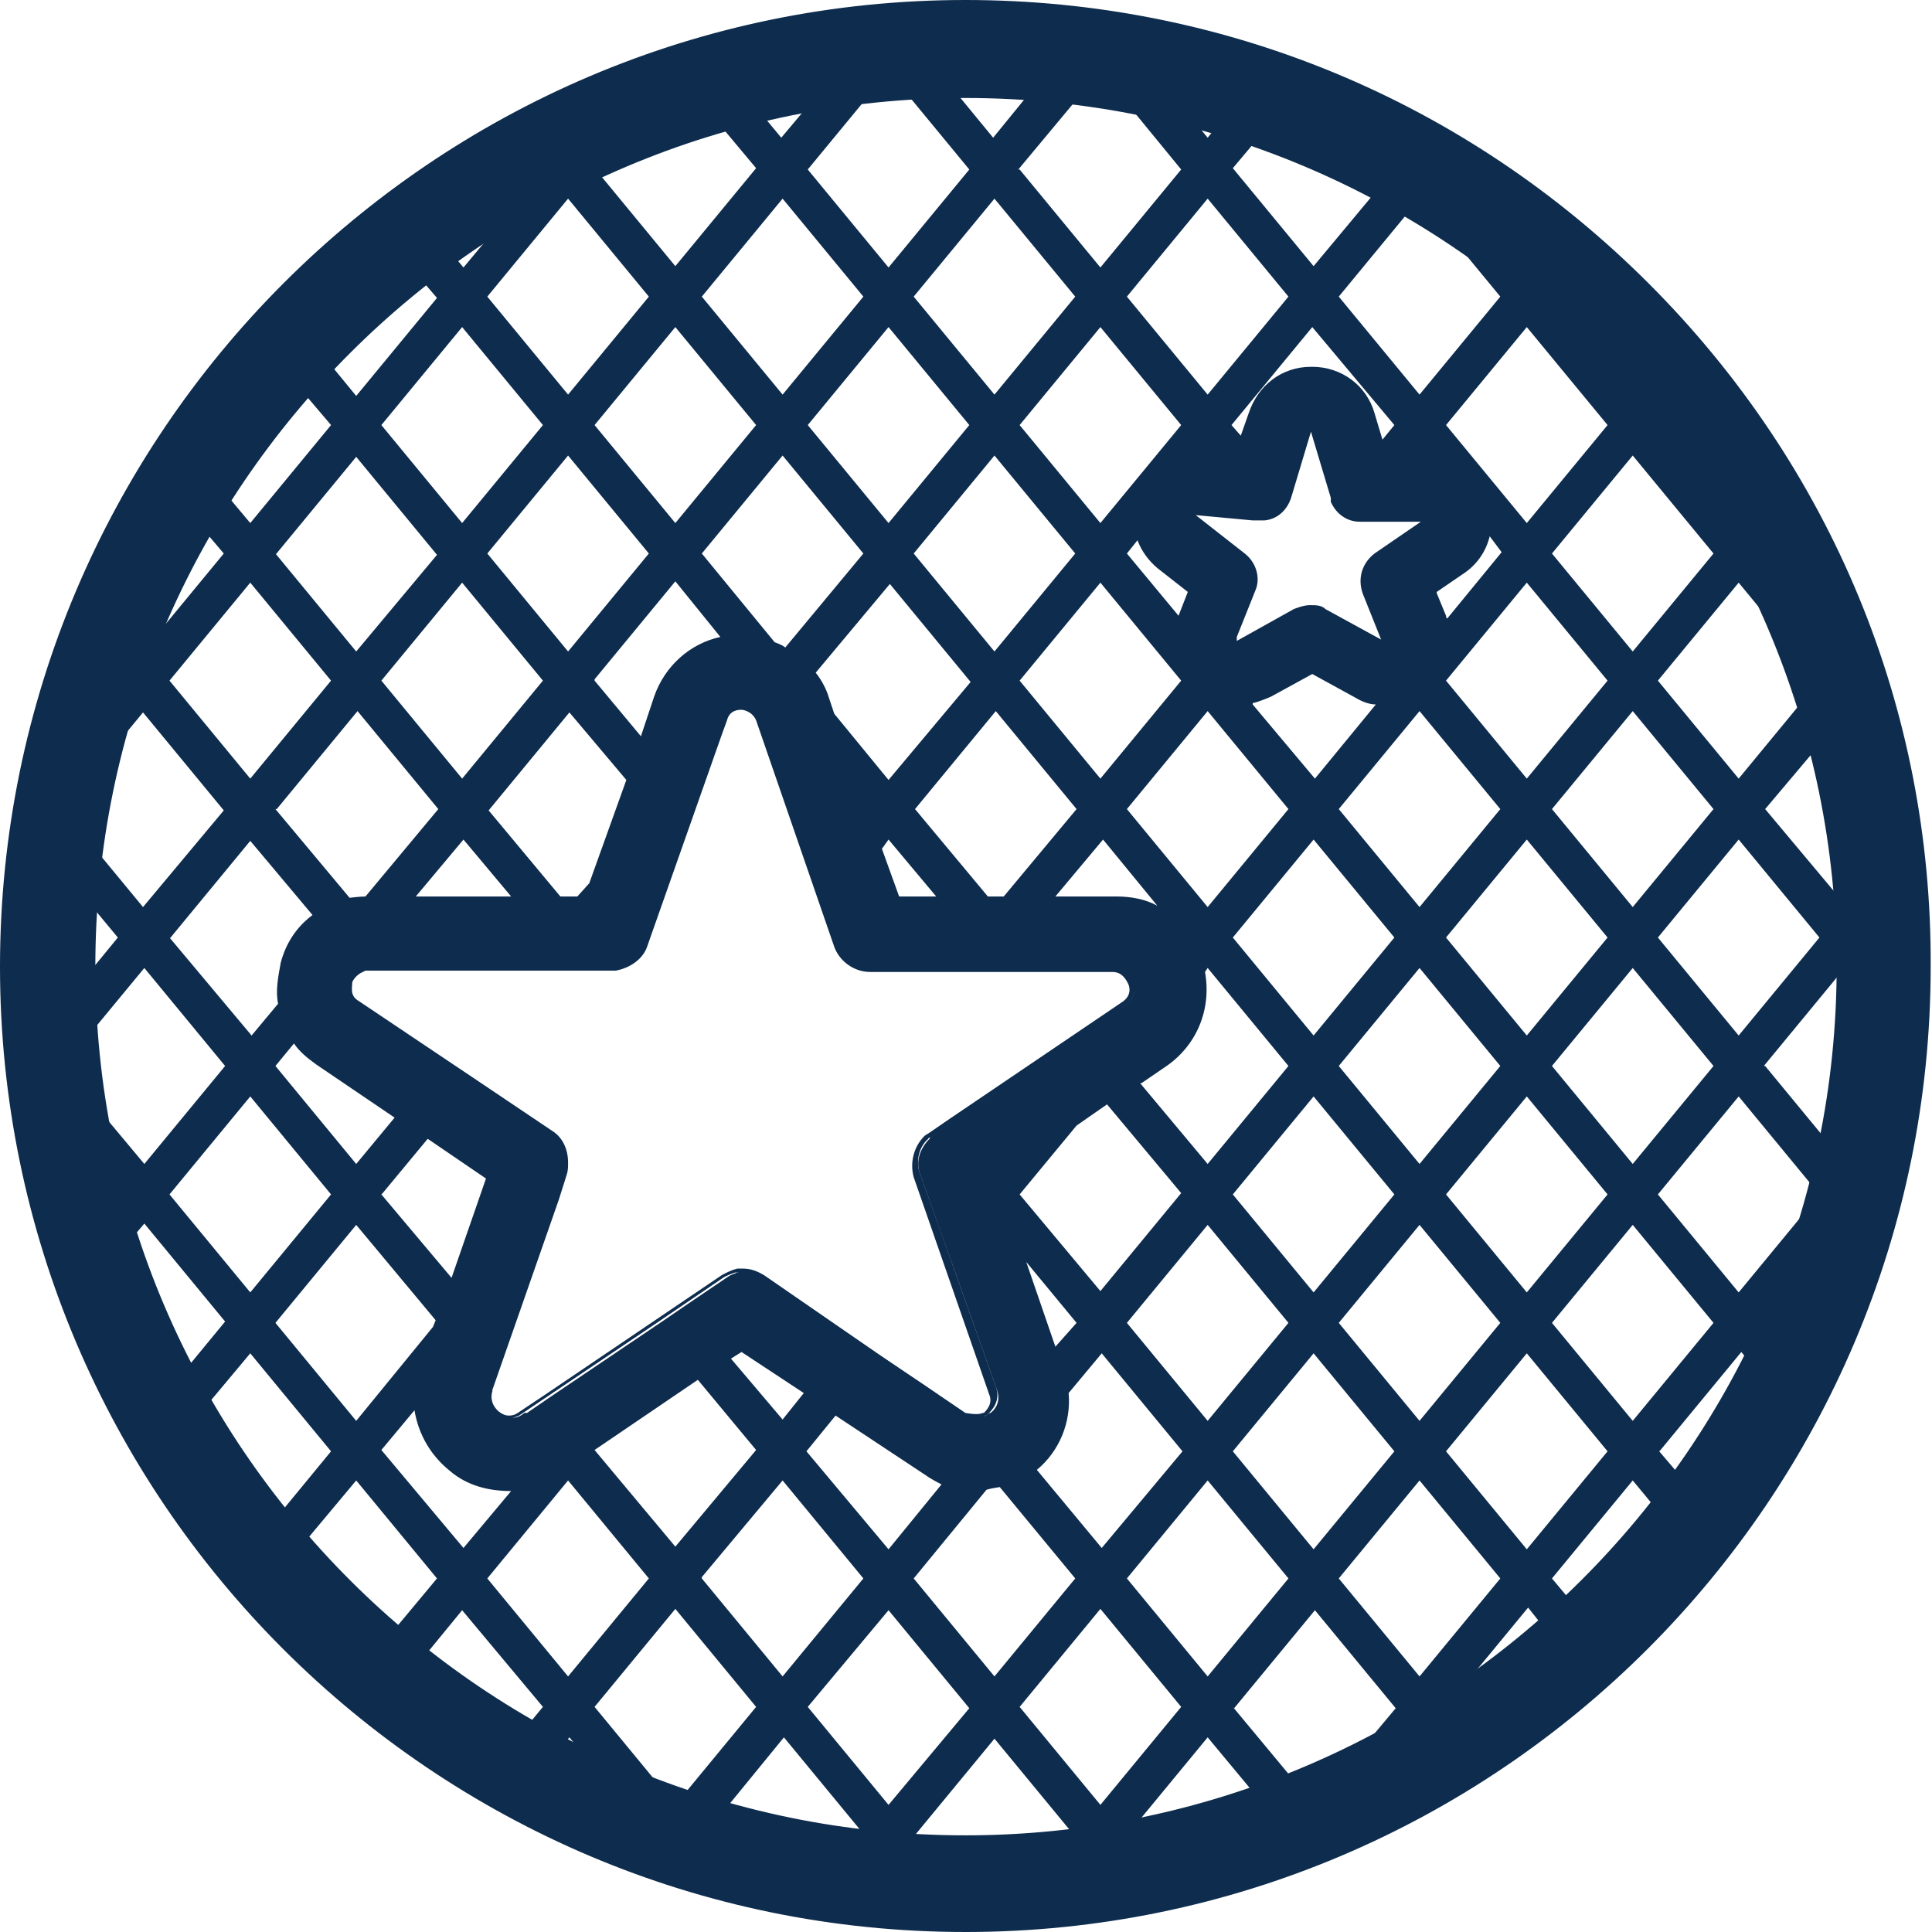
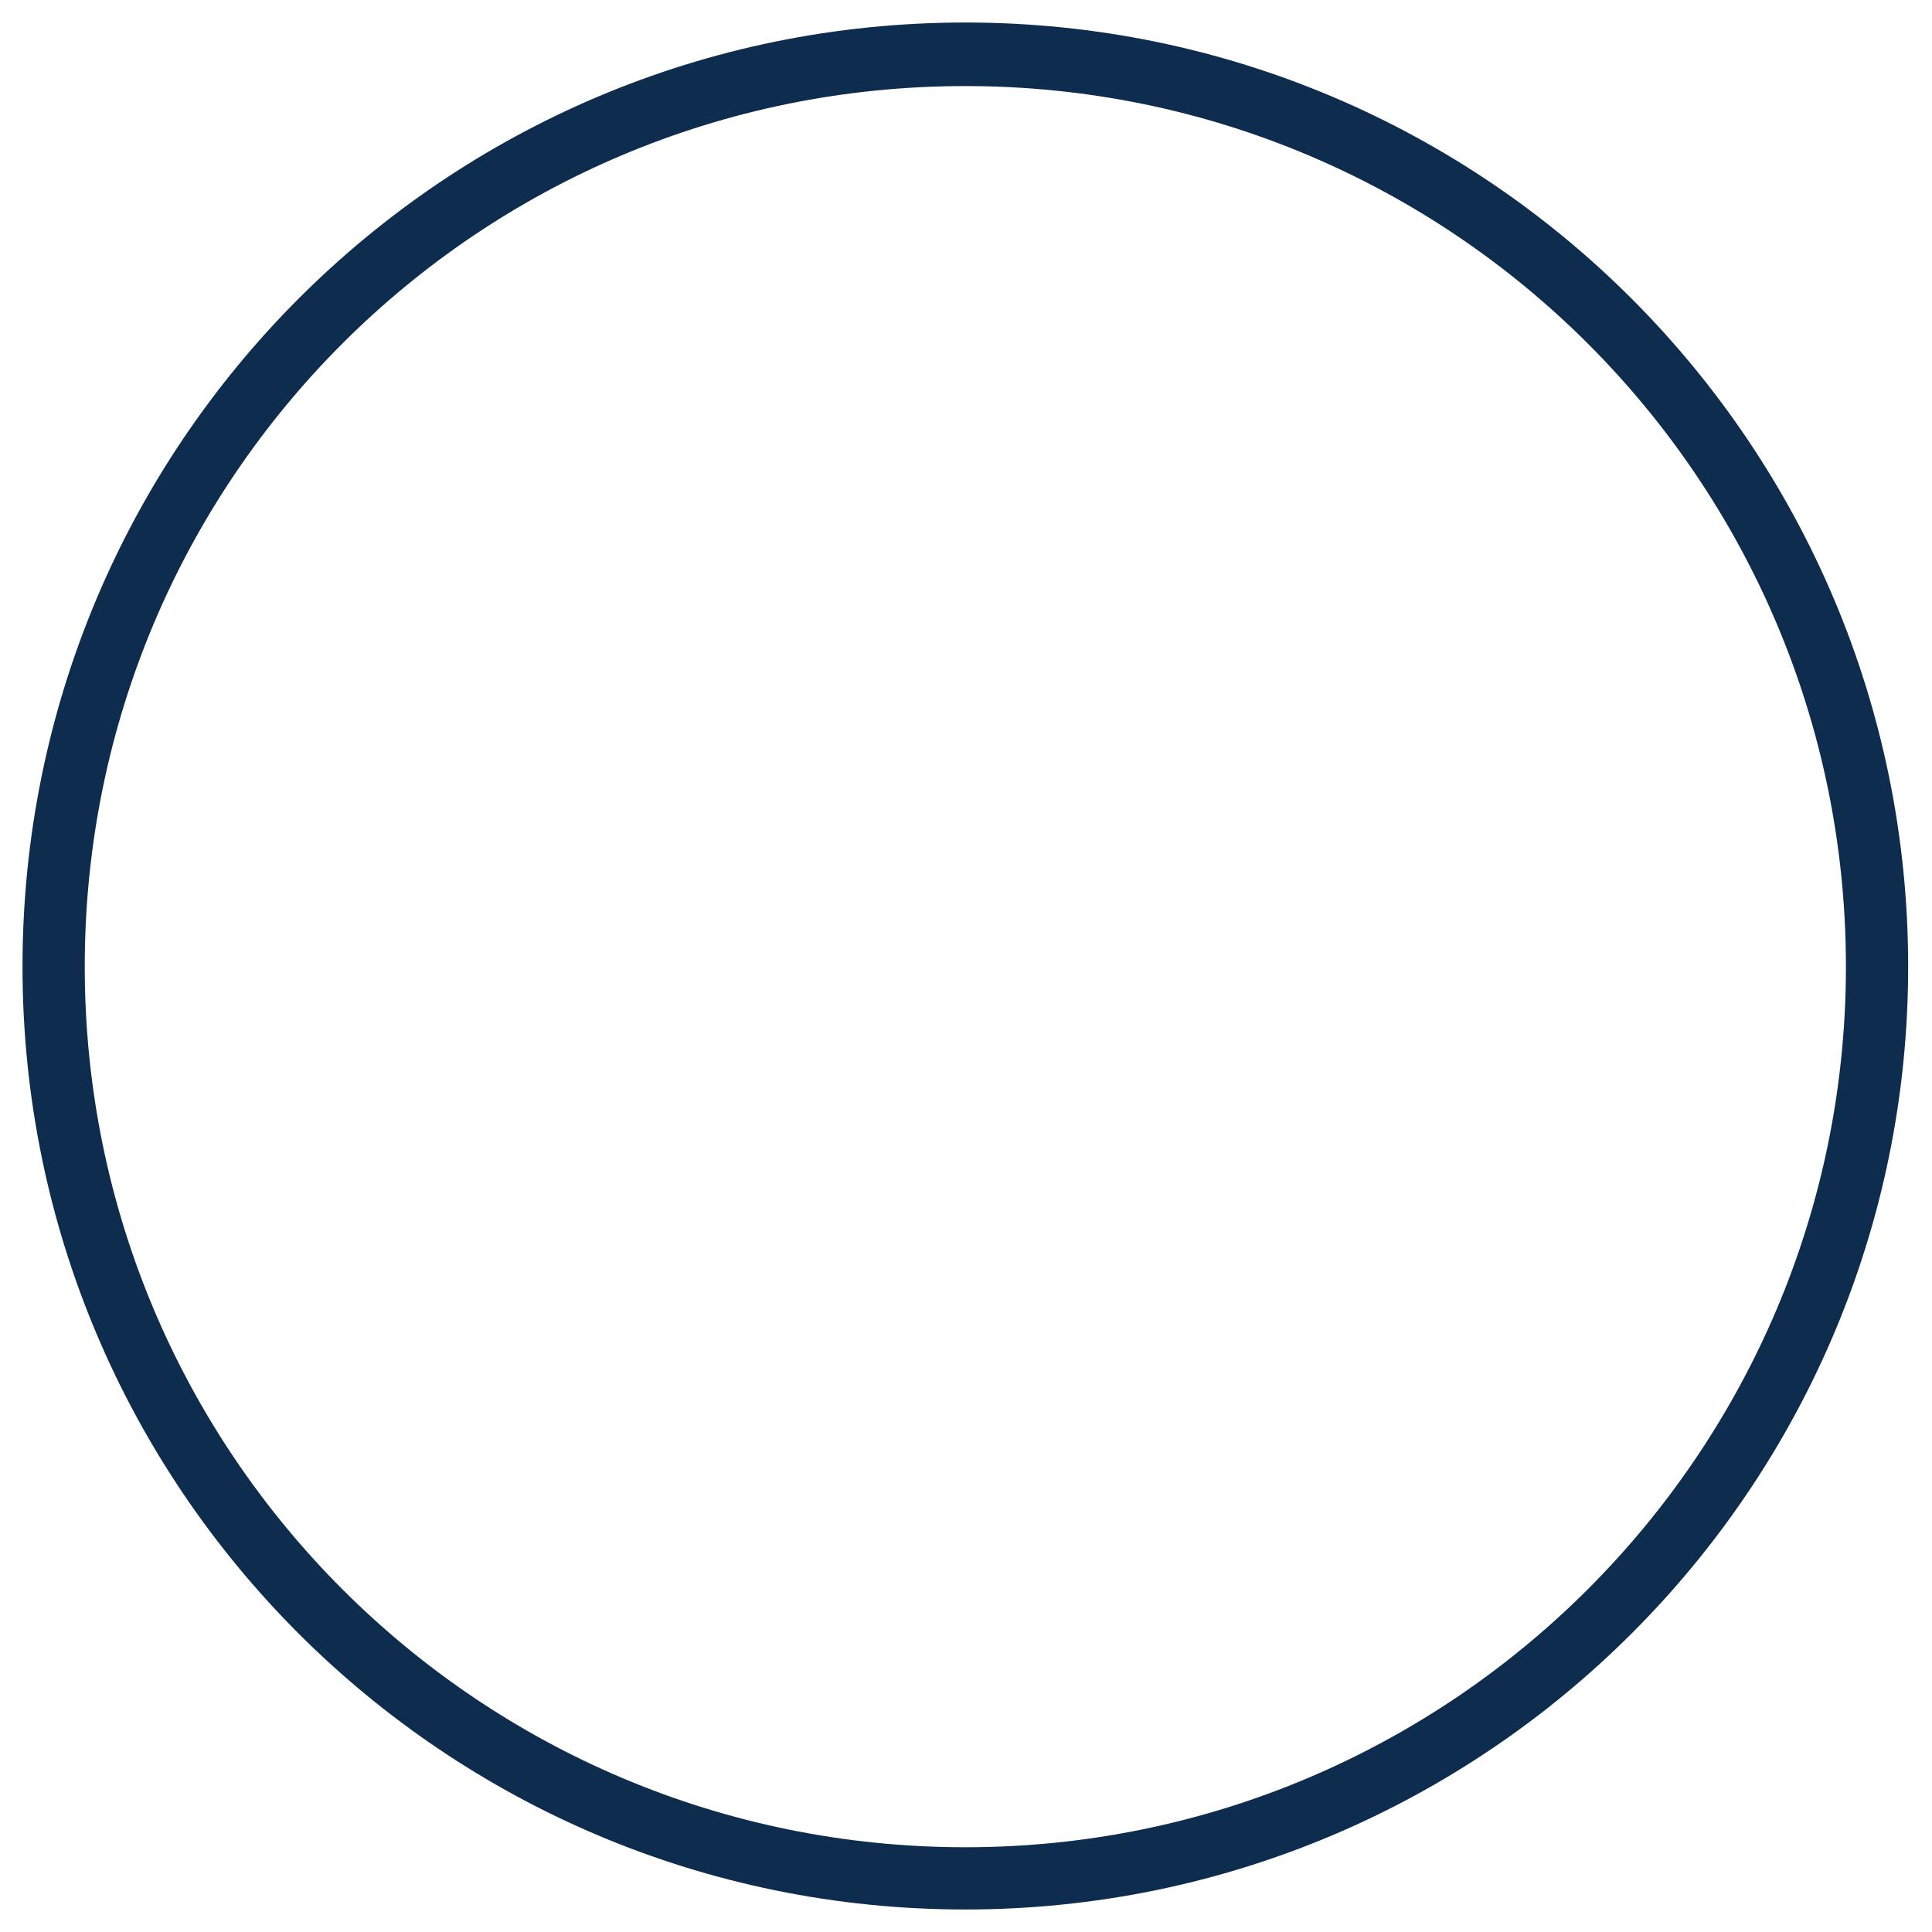
<svg xmlns="http://www.w3.org/2000/svg" id="Layer_2" data-name="Layer 2" viewBox="0 0 14.59 14.59">
  <defs>
    <style>
      .cls-1 {
        fill-rule: evenodd;
      }

      .cls-1, .cls-2 {
        fill: #0e2c4d;
      }
    </style>
  </defs>
  <g id="Layer_1-2" data-name="Layer 1">
    <g>
      <g>
-         <path class="cls-2" d="M7.29,14.54C3.29,14.54.03,11.29.03,7.3S3.29.05,7.29.05s7.26,3.25,7.26,7.24-3.26,7.24-7.26,7.24ZM7.29.74C3.67.74.72,3.68.72,7.3s2.95,6.56,6.57,6.56,6.58-2.94,6.58-6.56S10.92.74,7.29.74Z" />
        <path class="cls-1" d="M7.29,14.42c3.93,0,7.12-3.19,7.12-7.12S11.23.17,7.29.17.17,3.36.17,7.3s3.19,7.12,7.12,7.12ZM7.29,13.95c3.67,0,6.65-2.98,6.65-6.65S10.97.65,7.29.65.64,3.62.64,7.3s2.98,6.65,6.65,6.65Z" />
      </g>
      <g>
-         <path class="cls-2" d="M7.29.03C3.29.03.03,3.29.03,7.3s3.26,7.26,7.26,7.26,7.26-3.26,7.26-7.26C14.56,3.29,11.3.03,7.29.03ZM10.5,13.35l.23-.28.09.1c-.11.06-.22.12-.32.18ZM9.89,13.64l-.62-.75.65-.79.65.79-.58.7s-.07.03-.11.05ZM8.29,14.07l.03-.04.02.02s-.04,0-.06.01ZM6.64,14.12l.06-.08.07.09s-.09-.01-.14-.01ZM4.08,13.34l.22-.27.5.61c-.25-.09-.49-.21-.72-.33ZM.45,7.3c0-.25.01-.51.04-.76l.45.54-.48.58c0-.12-.01-.25-.01-.36ZM.59,5.93l.5-.61.65.79-.65.78-.56-.67c.01-.09.03-.2.06-.3ZM6.4.51l-.49.59-.35-.42c.27-.07.55-.13.84-.17ZM7.29.45c.25,0,.49.01.72.04l-.51.61-.53-.64c.11,0,.21,0,.31,0ZM8.36.53l.62.75-.65.79-.65-.79.62-.75s.04,0,.07,0ZM9.39.77l-.27.32-.41-.5c.23.05.46.11.68.18ZM11.6,1.98l-.07.09-.31-.37c.13.09.25.19.38.28ZM9.12,3.39l.04.05h-.06s-.01,0-.02,0l.04-.04ZM10.73,3.39l.07.09s-.02,0-.04,0h-.11l.07-.09ZM9.55,3.9c.08-.01.15-.07.17-.15h0s.15-.49.15-.49c0,0,0-.02.03-.02s.03.02.03.02l.15.49s0,.01,0,.02c.03.07.11.12.19.13h.46s.02,0,.03.02c0,.02,0,.04-.01.04l-.35.24c-.09.06-.12.16-.08.26l.03.07.11.28s0,.02-.01.04c-.02.02-.03,0-.04,0l-.17-.09-.26-.14s-.07-.02-.1-.02-.07,0-.11.02l-.2.11-.23.12s-.02.01-.04,0c-.02-.02-.01-.03-.01-.04l.08-.2.06-.15c.04-.09,0-.19-.07-.25l-.37-.3s-.02-.02-.01-.04c.01-.02.03-.02.04-.02l.43.04s.06,0,.08,0ZM9.58,5.24l.32-.18.32.18c.07.04.14.06.22.06l-.52.64-.52-.64c.06,0,.12-.02.19-.06ZM10.73,5.32l.65.79-.65.79-.65-.79.65-.79ZM9.78,6.11l-.65.79-.65-.79.65-.79.65.79ZM8.97,7.08h0c-.12-.17-.32-.28-.54-.28h-.52l.43-.51.65.79ZM6.71,6.29l.43.51h-.37l-.14-.4.09-.11ZM6.53,6.15l-.04-.12.07.09-.03.04ZM7.6,6.81h-.16l-.57-.69.65-.79.65.79-.57.69ZM6.71,5.93l-.44-.53-.04-.13c-.02-.07-.06-.14-.11-.2l.6-.72.65.79-.66.78ZM4.48,6.69l-.1.12h-.16l-.57-.69.65-.78.46.56-.28.8ZM3.92,6.81h-.85l.43-.51.43.51ZM3.68,10.52l.03-.09.09-.25.22-.64.17-.48.05-.15v-.04s.02-.05.02-.08c0-.09-.04-.17-.11-.22l-.15-.11-.45-.31-.19-.13-.04-.02-.62-.42c-.09-.06-.07-.14-.06-.17,0-.02.04-.09.1-.1.01,0,.02,0,.04,0h1.86c.1-.01.19-.07.22-.17l.28-.8.06-.16.03-.09.19-.53.04-.11c.03-.09.11-.1.14-.1h0s.11.01.14.1l.02.06.39,1.11.09.25.1.28c.04.1.13.17.24.17h1.83c.1,0,.14.07.15.1.01.03.02.11-.06.17l-.27.18-.19.13-.84.57-.16.11s-.02.01-.02.02c-.07.07-.11.17-.07.27l.16.45.09.25.33.93c.03.09-.02.15-.05.17,0,0-.01,0-.02.01-.03.02-.09.04-.16,0l-.32-.22-.33-.22-.19-.13-.68-.47s-.09-.04-.14-.04h-.04s-.07.02-.1.04l-.31.21-.19.13h0s-.83.56-.83.56l-.19.13h-.02c-.08.07-.15.02-.18,0-.03-.02-.09-.08-.06-.17ZM7.96,10.23l-.3-.86.51.61-.21.25ZM7.66,9.02l.45-.54.26-.18.6.72-.65.79-.65-.78ZM8.57,8.17l.22-.15c.23-.15.33-.43.28-.69l.06-.07.65.79-.65.79-.56-.67ZM9.27,7.08l.65-.79.65.79-.65.79-.65-.79ZM10.73,7.26l.65.79-.65.79-.65-.79.65-.79ZM10.87,7.08l.65-.79.65.79-.65.79-.65-.79ZM10.87,5.14l.65-.79.65.79-.65.79-.65-.79ZM10.91,4.74s-.01-.06-.02-.08l-.07-.19.21-.14c.12-.08.19-.2.2-.34l.15.19-.47.56ZM8.6,4.01c.02.09.08.18.16.25l.25.2-.08.2s-.01.04-.02.05l-.44-.54.14-.16ZM8.97,5.14l-.65.79-.65-.79.65-.79.65.79ZM7.52,4.97l-.65-.78.65-.79.65.79-.65.78ZM6.71,4l-.65-.79.65-.79.65.79-.65.79ZM6.56,4.18l-.62.75s-.07-.04-.11-.05l-.57-.7.65-.79.65.79ZM5.5,4.84c-.24.04-.44.2-.53.44l-.12.35-.4-.49.65-.79.4.49ZM4.3,4.97l-.65-.78.65-.79.65.79-.65.78ZM4.15,5.14l-.65.79-.65-.79.65-.78.65.78ZM3.35,6.11l-.57.69s-.1,0-.15.02l-.59-.71.65-.79.65.79ZM2.41,8.02l.62.42-.33.4-.65-.79.19-.22c.04.08.11.14.19.19ZM3.22,8.57l.49.33-.28.82-.58-.7.38-.45ZM4.47,10.93l.82-.55.48.57-.65.78-.65-.79h.02ZM5.47,10.26l.12-.09.52.35-.21.25-.43-.51ZM6.31,10.65l.7.47s.1.06.16.08l-.46.55-.66-.79.26-.31ZM7.78,11.09c.19-.14.28-.36.25-.59l.28-.34.65.79-.65.78-.54-.65ZM8.47,9.99l.65-.79.65.79-.65.79-.65-.79ZM9.27,9.02l.65-.79.65.79-.65.79-.65-.79ZM10.73,9.2l.65.79-.65.79-.65-.79.65-.79ZM10.87,9.02l.65-.79.65.79-.65.79-.65-.79ZM11.68,8.05l.65-.79.65.79-.65.79-.65-.79ZM11.68,6.11l.65-.79.65.79-.65.79-.65-.79ZM12.48,5.14l.65-.79.65.79-.65.79-.65-.79ZM12.33,4.97l-.65-.78.65-.79.65.79-.65.78ZM11.53,4l-.65-.79.65-.79.65.79-.65.79ZM10.73,3.03l-.65-.79.65-.79.65.79-.65.79ZM10.58,3.21l-.15.17-.08-.25c-.06-.2-.23-.33-.44-.33s-.38.13-.44.33l-.07.23-.12-.15.65-.79.66.79ZM9.12,3.03l-.65-.79.65-.79.65.79-.65.79ZM8.97,3.21l-.65.79-.65-.79.65-.79.65.79ZM7.52,3.03l-.65-.79.65-.79.65.79-.65.79ZM6.71,2.06l-.65-.78.65-.79.65.79-.65.78ZM6.56,2.24l-.65.79-.65-.79.65-.79.65.79ZM5.76,3.21l-.65.79-.65-.79.65-.79.65.79ZM4.3,3.03l-.65-.79.65-.79.65.79-.65.79ZM4.15,3.21l-.65.79-.65-.79.65-.79.65.79ZM3.35,4.18l-.65.78-.65-.79.65-.78.65.79ZM2.54,5.14l-.65.79-.65-.79.65-.79.65.79ZM2.41,6.92c-.12.08-.22.2-.26.36-.03.1-.04.21-.02.31l-.23.28-.66-.78.65-.78.52.62ZM2.54,9.02l-.65.79-.65-.79.65-.79.65.79ZM2.69,9.2l.64.77-.02.07-.61.74-.65-.79.65-.79ZM3.16,10.57c0,.2.09.39.26.52.15.12.33.16.51.13l-.43.52-.66-.78.32-.38ZM4.3,11.13l.65.79-.65.79-.65-.79.65-.79ZM5.1,12.1l.65.79-.65.79-.65-.79.65-.79ZM5.26,11.92l.65-.78.65.79-.65.78-.65-.79ZM6.71,12.1l.65.79-.65.78-.65-.79.65-.78ZM6.86,11.92l.57-.7s.09-.01.14-.02l.6.72-.65.79-.65-.79ZM8.32,12.1l.65.79-.65.79-.65-.79.65-.79ZM8.47,11.92l.65-.79.65.79-.65.79-.65-.79ZM9.27,10.96l.65-.79.65.79-.65.79-.65-.79ZM10.73,11.13l.65.79-.65.79-.65-.79.65-.79ZM10.87,10.96l.65-.79.65.79-.65.79-.65-.79ZM11.68,9.99l.65-.79.65.79-.65.79-.65-.79ZM12.48,9.02l.65-.79.65.79-.65.79-.65-.79ZM12.48,7.08l.65-.79.65.79-.65.79-.65-.79ZM13.29,6.11l.59-.71c.12.41.2.85.24,1.29l-.17.21-.66-.79ZM13.29,4.17l.06-.07c.06.12.12.24.18.37l-.24-.3ZM13.14,4l-.65-.79.15-.19c.22.27.41.56.59.86l-.09.11ZM12.34,3.03l-.65-.79.1-.12c.25.22.49.46.71.72l-.15.19ZM9.92,2.06l-.65-.79.35-.42c.33.12.65.27.95.43l-.65.78ZM5.76,1.27l-.65.79-.65-.79.27-.32c.2-.08.4-.15.6-.21l.44.53ZM4.15,1.27l-.65.79-.24-.29c.27-.2.56-.38.86-.54l.03.04ZM3.35,2.24l-.65.79-.36-.44c.23-.25.48-.47.75-.68l.27.33ZM2.54,3.21l-.65.78-.35-.41c.19-.29.4-.56.62-.82l.38.45ZM1.74,4.17l-.65.79-.16-.19c.14-.35.3-.67.49-.99l.33.39ZM.93,5.14l-.23.27c.04-.14.08-.27.13-.4l.1.12ZM.48,7.99l.61-.73.65.79-.65.79-.59-.71s-.01-.09-.02-.14ZM.94,9.02l-.2.24c-.07-.22-.12-.46-.17-.69l.37.45ZM1.09,9.2l.65.78-.47.56c-.18-.33-.33-.67-.45-1.03l.27-.31ZM1.89,10.16l.65.79-.56.67c-.22-.27-.42-.56-.6-.86l.5-.6ZM2.69,11.13l.65.78-.49.59c-.26-.22-.49-.46-.72-.71l.55-.66ZM3.5,12.1l.65.78-.28.33c-.29-.17-.57-.36-.83-.57l.46-.55ZM5.91,13.07l.65.79-.19.23c-.38-.05-.75-.14-1.11-.25l.64-.77ZM6.86,13.86l.65-.78.65.79-.21.25c-.22.02-.44.03-.66.03h-.2l-.24-.29ZM8.47,13.86l.65-.79.54.65c-.35.13-.7.23-1.07.3l-.13-.16ZM10.87,12.89l.65-.79.28.34c-.25.22-.52.43-.8.61l-.13-.15ZM11.68,11.92l.65-.79.33.4c-.21.27-.44.52-.69.75l-.3-.36ZM12.49,10.96l.65-.79.23.28c-.17.31-.35.62-.56.9l-.33-.4ZM13.29,9.99l.55-.66c-.1.31-.22.61-.35.9l-.2-.24ZM13.94,8.84l-.65-.79.65-.79.2.24c-.01.44-.07.88-.16,1.29l-.04.05ZM14.09,7.08l.05-.06s0,.08,0,.12l-.06-.06Z" />
-         <path class="cls-2" d="M7.29,14.59C3.27,14.59,0,11.32,0,7.3S3.27,0,7.29,0c1.95,0,3.78.76,5.16,2.14,1.38,1.38,2.14,3.21,2.13,5.16,0,4.02-3.27,7.29-7.29,7.29ZM7.29.06C3.31.06.06,3.31.06,7.3s3.24,7.23,7.23,7.23,7.23-3.24,7.23-7.23c0-1.93-.75-3.74-2.11-5.11C11.04.82,9.22.06,7.29.06ZM7.3,14.18h-.21l-.27-.32.7-.83.7.84-.23.28h-.01c-.24.02-.46.03-.66.03ZM7.12,14.12h.18c.2,0,.41,0,.64-.03l.18-.22-.61-.74-.61.74.21.26ZM6.86,14.17h-.08s-.08-.02-.13-.02h-.06l.13-.16.15.19ZM8.19,14.14l.12-.15.09.09-.05.02s-.02,0-.03,0c0,0-.02,0-.02,0l-.1.03ZM6.39,14.12h-.02c-.36-.05-.73-.13-1.11-.25h-.04s.69-.85.69-.85l.7.84-.21.26ZM5.33,13.82c.35.11.7.18,1.04.23l.16-.19-.61-.74-.58.71ZM8.58,14.05l-.16-.2.7-.84.6.72-.04.02c-.36.13-.71.23-1.07.3h-.02ZM8.51,13.86l.1.13c.34-.06.67-.15,1-.28l-.49-.59-.61.74ZM4.9,13.74l-.11-.04c-.22-.08-.44-.18-.73-.34l-.03-.02.27-.33.6.73ZM4.13,13.33c.22.11.4.2.57.27l-.4-.48-.17.21ZM6.71,13.73l-.69-.84.69-.83.7.84-.7.83ZM6.1,12.89l.61.74.61-.73-.61-.74-.61.73ZM8.32,13.73l-.7-.84.7-.84.7.84-.7.84ZM7.7,12.89l.61.74.61-.74-.61-.74-.61.74ZM5.1,13.73l-.7-.84.7-.84.7.84-.7.84ZM4.49,12.89l.61.74.61-.74-.61-.74-.61.74ZM9.88,13.67l-.65-.79.7-.84.7.84-.61.73s-.04.02-.06.03c-.02,0-.04.01-.05.02h-.02ZM9.31,12.89l.59.71s.02,0,.03-.01c.02,0,.03-.01.05-.02l.56-.67-.61-.74-.61.74ZM10.36,13.47l.38-.45.14.16-.14.08c-.07.04-.15.08-.22.12l-.16.09ZM10.73,13.12l-.1.12s.04-.02.07-.04l.07-.04-.04-.04ZM3.88,13.26h-.02c-.3-.19-.59-.38-.84-.58l-.02-.02.5-.6.7.83-.31.37ZM3.08,12.65c.24.19.5.37.78.53l.24-.29-.61-.73-.41.5ZM11,13.08l-.16-.2.7-.84.32.39-.02.02c-.27.24-.53.44-.81.61h-.02ZM10.92,12.89l.1.11c.25-.16.5-.35.75-.57l-.23-.29-.61.74ZM10.73,12.76l-.7-.84.7-.84.7.84-.7.84ZM10.11,11.92l.61.74.61-.74-.61-.74-.61.74ZM7.52,12.76l-.7-.84.6-.73h.03s.08-.02.12-.03h.02s.63.75.63.75l-.7.84ZM6.9,11.92l.61.74.61-.74-.57-.69s-.07.01-.1.02h0s-.55.67-.55.67ZM4.3,12.76l-.7-.84.7-.84.7.84-.7.84ZM3.68,11.92l.61.74.61-.74-.61-.74-.61.74ZM9.12,12.76l-.7-.84.7-.84.7.84-.7.84ZM8.51,11.92l.61.74.61-.74-.61-.74-.61.74ZM5.91,12.76l-.7-.84.7-.83.7.84-.7.83ZM5.3,11.92l.61.74.61-.74-.61-.74-.61.73ZM2.86,12.55l-.02-.02c-.23-.19-.47-.43-.72-.71l-.02-.02.59-.71.7.83-.52.63ZM2.18,11.79c.23.26.45.48.67.67l.45-.54-.61-.74-.51.61ZM11.98,12.33l-.34-.4.7-.84.37.45-.02.02c-.22.28-.45.53-.69.75l-.02.02ZM11.72,11.92l.26.31c.22-.2.43-.44.64-.7l-.29-.35-.61.74ZM11.53,11.79l-.7-.84.7-.84.7.84-.7.84ZM10.92,10.96l.61.74.61-.74-.61-.74-.61.74ZM9.92,11.79l-.7-.84.7-.84.7.84-.7.84ZM9.31,10.96l.61.74.61-.74-.61-.74-.61.74ZM6.71,11.79l-.7-.84.29-.35.72.49c.06.04.11.06.15.08h.04s-.51.63-.51.63ZM6.09,10.96l.62.74.4-.49s-.08-.04-.12-.07l-.68-.45-.22.27ZM8.32,11.79l-.58-.7.03-.02c.17-.13.26-.34.24-.56h0s.32-.39.32-.39l.7.84-.7.83ZM7.83,11.1l.49.59.61-.73-.61-.74-.25.3c.02.22-.07.44-.24.58ZM3.5,11.79l-.7-.83.39-.47v.09c0,.19.09.37.25.49.14.11.31.15.49.12h.08s-.51.6-.51.6ZM2.88,10.95l.62.74.36-.43c-.17,0-.33-.04-.46-.15-.15-.12-.24-.28-.27-.46l-.25.3ZM5.1,11.78l-.7-.85.05-.03.84-.57.51.61-.7.83ZM4.49,10.95l.61.73.61-.73-.44-.53-.78.53ZM1.99,11.67l-.02-.03c-.22-.27-.42-.55-.6-.86v-.02s.53-.65.53-.65l.7.84-.6.72ZM1.43,10.77c.17.29.35.55.56.81l.51-.62-.61-.74-.46.55ZM12.82,11.4l-.37-.45.7-.84.27.33v.02c-.19.34-.37.63-.57.91l-.02.03ZM12.53,10.96l.29.34c.19-.26.36-.53.53-.85l-.2-.24-.61.74ZM2.69,10.83l-.7-.84.7-.84.67.81-.04.1-.64.77ZM2.08,9.99l.61.74.58-.71.02-.05-.6-.72-.61.74ZM12.33,10.83l-.7-.84.7-.84.7.84-.7.84ZM11.72,9.99l.61.74.61-.74-.61-.74-.61.74ZM10.73,10.83l-.7-.84.7-.84.7.84-.7.84ZM10.11,9.99l.61.74.61-.74-.61-.74-.61.74ZM9.12,10.83l-.7-.84.7-.84.7.84-.7.84ZM8.51,9.99l.61.74.61-.74-.61-.74-.61.74ZM5.9,10.82l-.48-.57.17-.12.57.38-.26.31ZM5.52,10.26l.39.46.16-.2-.47-.31-.08.05ZM3.83,10.75c-.06,0-.1-.03-.11-.04-.07-.06-.09-.13-.07-.21l.12-.35.45-1.3s.01-.04.01-.07c0-.08-.04-.15-.1-.19l-1.46-.99c-.1-.06-.08-.16-.08-.2h0s.05-.11.13-.14h0s0,0,.01,0c0,0,.02,0,.03,0h1.86c.09-.01.16-.07.19-.15l.59-1.7c.03-.09.11-.12.17-.12.03,0,.14,0,.18.12l.02.06.57,1.65c.03.09.12.15.21.15h1.83c.08,0,.15.04.18.12.02.06.02.15-.07.21l-1.46.99s-.02,0-.02.01c-.07.06-.09.16-.07.24l.25.7.33.93c.04.11-.03.18-.06.21,0,0-.01.01-.02.01h0c-.06.04-.14.04-.2,0l-.85-.57-.68-.47s-.08-.04-.12-.04h-.04s-.06.02-.09.04l-.5.34-1.04.7s-.07.03-.1.03ZM2.74,7.34c-.05.02-.08.07-.08.08,0,.04-.02.1.05.14l.85.57.61.41c.08.05.12.14.12.24,0,.03,0,.06-.01.09l-.06.19-.51,1.46c-.02.05,0,.1.05.14.01,0,.04.03.08.03.02,0,.04,0,.07-.02l.21-.14,1.33-.9s.07-.04.12-.05h.04c.06,0,.11.02.16.05l.87.6.65.44s.1.02.13,0c0,0,0,0,.01,0,.02-.02.07-.07.04-.14l-.57-1.64c-.03-.11,0-.23.08-.31,0,0,.01-.01.03-.02l.16-.11,1.3-.88c.08-.05.06-.12.05-.14-.02-.04-.05-.09-.12-.09h-1.83c-.12,0-.23-.08-.27-.19l-.59-1.71c-.03-.07-.1-.08-.11-.08-.02,0-.09,0-.11.08l-.04.11-.56,1.59c-.03.1-.13.17-.24.19h-.69s-1.17,0-1.17,0c0,0,0,0-.01,0,0,0-.01,0-.02,0ZM1.27,10.6l-.02-.04c-.17-.31-.32-.66-.45-1.04v-.02s.3-.36.3-.36l.7.83-.52.62ZM.86,9.52c.12.35.26.67.42.97l.42-.51-.61-.74-.23.27ZM7.95,10.3l-.37-1.07.63.77-.26.31ZM7.75,9.53l.22.64.16-.18-.38-.46ZM13.49,10.29l-.25-.3.67-.81-.05.15c-.1.32-.22.62-.35.91l-.02.05ZM13.33,9.99l.15.18c.1-.22.19-.45.28-.69l-.43.51ZM13.13,9.86l-.7-.84.7-.84.7.84-.7.84ZM12.52,9.02l.61.74.61-.74-.61-.74-.61.74ZM11.53,9.86l-.7-.84.7-.84.7.84-.7.84ZM10.92,9.02l.61.74.61-.74-.61-.74-.61.74ZM9.92,9.86l-.7-.84.7-.84.7.84-.7.84ZM9.31,9.02l.61.74.61-.74-.61-.74-.61.74ZM1.89,9.86l-.7-.84.7-.84.7.84-.7.84ZM1.28,9.02l.61.74.61-.74-.61-.74-.61.74ZM8.32,9.85l-.7-.83.47-.57.28-.2.63.76-.7.84ZM7.7,9.02l.61.73.61-.74-.56-.67-.23.16-.43.52ZM3.43,9.78l-.63-.76.41-.49.53.36-.31.9ZM2.88,9.02l.53.63.26-.75-.44-.3-.34.41ZM.72,9.32l-.02-.06c-.07-.22-.12-.45-.17-.7l-.02-.12.46.57-.26.3ZM.62,8.68c.04.18.08.35.13.51l.15-.18-.27-.33ZM1.09,8.89l-.62-.75-.02-.16.64-.77.7.84-.7.84ZM.53,8.12l.56.67.61-.74-.61-.74-.57.69.02.12ZM12.33,8.89l-.7-.84.7-.84.7.84-.7.84ZM11.72,8.05l.61.74.61-.74-.61-.74-.61.74ZM10.73,8.89l-.7-.84.7-.84.7.84-.7.84ZM10.11,8.05l.61.74.61-.74-.61-.74-.61.74ZM13.95,8.89l-.7-.84.7-.84.23.28h0c-.01.45-.07.88-.16,1.31h0s-.06.09-.06.09ZM13.33,8.05l.61.74h0c.09-.43.15-.85.16-1.28l-.17-.2-.61.74ZM2.69,8.89l-.7-.84.23-.28.02.04c.04.07.09.13.18.18l.65.44-.38.46ZM2.08,8.05l.61.74.29-.35-.59-.4c-.07-.05-.13-.1-.17-.16l-.14.17ZM9.12,8.89l-.6-.72.25-.17c.21-.14.32-.4.26-.66h0s.09-.12.09-.12l.7.84-.7.84ZM8.61,8.18l.51.61.61-.74-.61-.74-.02.03c.05.28-.06.55-.29.71l-.19.13ZM13.13,7.92l-.7-.84.7-.84.7.84-.7.84ZM12.52,7.08l.61.74.61-.74-.61-.74-.61.74ZM11.53,7.92l-.7-.84.7-.84.7.84-.7.84ZM10.92,7.08l.61.74.61-.74-.61-.74-.61.74ZM9.92,7.92l-.7-.84.7-.84.7.84-.7.84ZM9.31,7.08l.61.74.61-.74-.61-.74-.61.74ZM1.9,7.92l-.7-.83.7-.83.57.67-.03.02c-.12.08-.21.2-.25.34-.03.1-.04.2-.02.29h0s-.27.34-.27.34ZM1.28,7.08l.62.74.2-.24c-.02-.1,0-.2.02-.31.04-.15.12-.27.24-.36l-.47-.56-.61.74ZM.43,7.75v-.08c-.01-.12-.02-.25-.02-.37,0-.27.01-.52.04-.76v-.07s.52.62.52.62l-.55.66ZM.51,6.62c-.02.21-.03.44-.03.68,0,.09,0,.19,0,.28l.41-.5-.39-.47ZM14.2,7.25l-.15-.16.12-.14v.08s0,.08,0,.11l.02.11ZM8.96,7.14l-.02-.03c-.11-.17-.3-.27-.52-.27h-.59l.49-.59.69.84-.05.05ZM7.97,6.77h.46c.11,0,.22.02.31.07l-.41-.5-.36.43ZM12.33,6.95l-.7-.84.7-.84.7.84-.7.84ZM11.72,6.11l.61.74.61-.74-.61-.74-.61.74ZM10.73,6.95l-.7-.84.7-.84.7.84-.7.84ZM10.11,6.11l.61.74.61-.74-.61-.74-.61.74ZM9.12,6.95l-.7-.84.7-.84.7.84-.7.84ZM8.51,6.11l.61.74.61-.74-.61-.74-.61.74ZM13.95,6.95l-.7-.84.65-.78.02.06c.12.41.2.85.24,1.3h0s-.21.26-.21.26ZM13.33,6.11l.62.74.14-.17c-.04-.42-.12-.83-.22-1.21l-.54.64ZM1.09,6.95l-.59-.71h0c0-.09.03-.2.06-.31h0s.52-.65.52-.65l.7.84-.7.83ZM.56,6.22l.52.63.61-.73-.61-.74-.47.57c-.03.1-.04.2-.05.27ZM2.61,6.86l-.62-.75.7-.84.7.84-.6.72h-.01s-.09,0-.14.02h-.02ZM2.08,6.11l.56.67s.08-.01.12-.01l.55-.66-.61-.74-.61.74ZM7.61,6.84h-.19l-.6-.72.7-.84.7.84-.6.72ZM7.45,6.77h.13l.55-.66-.61-.74-.61.74.55.66ZM7.21,6.84h-.46l-.16-.44.12-.16.49.59ZM6.79,6.77h.28l-.36-.43-.05.07.13.36ZM4.39,6.84h-.19l-.6-.72.7-.83.5.6-.3.83-.11.13ZM4.23,6.77h.13l.09-.1.28-.78-.43-.51-.61.74.55.66ZM3.99,6.84h-.99l.49-.59.49.59ZM3.14,6.77h.72l-.36-.43-.36.43ZM6.52,6.21l-.12-.33.2.23-.08.1ZM9.92,5.98l-.59-.71h.06c.06-.01.12-.03.17-.06l.34-.19.34.19c.06.03.13.05.21.05h.07l-.59.72ZM9.46,5.32l.47.56.46-.56c-.06,0-.12-.03-.17-.06l-.31-.17-.31.17s-.09.04-.14.05ZM13.13,5.98l-.7-.84.7-.84.7.84-.7.84ZM12.52,5.14l.61.74.61-.74-.61-.74-.61.74ZM11.53,5.98l-.7-.84.7-.84.7.84-.7.84ZM10.92,5.14l.61.74.61-.74-.61-.74-.61.74ZM8.32,5.98l-.7-.84.7-.84.7.84-.7.84ZM7.7,5.14l.61.74.61-.74-.61-.74-.61.74ZM3.5,5.98l-.7-.84.7-.83.7.83-.7.84ZM2.88,5.14l.61.74.61-.74-.61-.74-.61.74ZM1.89,5.98l-.7-.84.7-.84.7.84-.7.84ZM1.28,5.14l.61.74.61-.74-.61-.74-.61.74ZM6.71,5.98l-.47-.57-.04-.13c-.02-.07-.06-.14-.1-.19l-.02-.02.64-.77.7.84-.7.83ZM6.3,5.39l.41.5.62-.74-.61-.74-.56.67c.04.05.08.12.1.19l.04.12ZM4.86,5.7l-.45-.55.7-.84.46.56h-.05c-.24.04-.43.2-.51.43l-.14.4ZM4.49,5.14l.35.42.1-.3c.08-.23.27-.4.5-.45l-.34-.42-.61.74ZM.64,5.55l.04-.14c.04-.13.08-.26.13-.4l.02-.05.15.19-.34.4ZM.84,5.08c-.02.07-.05.13-.07.2l.12-.14-.05-.06ZM2.69,5.01l-.7-.84.7-.83.7.84-.7.83ZM2.08,4.18l.61.74.61-.73-.61-.74-.61.74ZM1.09,5.01l-.2-.23v-.02c.13-.32.29-.65.5-.99l.02-.04.37.44-.7.84ZM.96,4.77l.12.15.61-.74-.28-.33c-.19.32-.34.63-.46.93ZM12.33,5.01l-.7-.83.7-.84.7.84-.7.83ZM11.72,4.18l.61.74.61-.74-.61-.74-.61.74ZM7.52,5.01l-.7-.83.7-.84.7.84-.7.83ZM6.9,4.18l.61.74.61-.74-.61-.74-.61.74ZM4.3,5.01l-.7-.83.7-.84.7.84-.7.83ZM3.68,4.18l.61.74.61-.74-.61-.74-.61.74ZM5.95,4.97h-.02s-.07-.05-.11-.06h0s-.6-.73-.6-.73l.7-.84.69.84-.65.79ZM5.85,4.85s.06.02.08.04l.59-.71-.61-.74-.61.74.55.67ZM9.34,4.9s-.03,0-.05-.02c-.03-.03-.02-.05-.02-.06h0s.14-.36.14-.36c.03-.07,0-.16-.06-.21l-.37-.3s-.03-.03-.02-.08c.01-.02.03-.05.07-.05h0s.43.04.43.04c.04,0,.05,0,.07,0,.07-.01.13-.06.15-.12h0s.15-.5.15-.5c0-.02.02-.05.06-.05s.06.03.06.05l.15.5s0,0,0,.02c.03.06.09.1.16.11h.46s.06.03.06.05c0,.02,0,.04,0,.06,0,0-.01.01-.02.01l-.35.24c-.07.05-.1.14-.07.22l.03.07.11.29s0,.05-.03.06c-.01.01-.04.02-.06.01h-.02s-.43-.24-.43-.24c-.05-.03-.13-.03-.18,0l-.2.11-.23.12s-.02.01-.03.01ZM9.34,4.83h0s0,.01,0,.01l.43-.24s.07-.03.12-.03.09,0,.12.03l.42.23s0,0,0,0h0s-.14-.35-.14-.35c-.04-.12,0-.23.09-.3l.35-.24h0s-.46,0-.46,0h0c-.1,0-.18-.06-.22-.15h0s0-.02,0-.03l-.15-.5h0s-.15.5-.15.5c-.03.09-.1.16-.2.17-.01,0-.04,0-.09,0l-.43-.04s0,0,0,0c0,0,0,0,0,0l.37.29c.09.07.12.19.08.28l-.14.35ZM10.9,4.81l-.02-.07s-.01-.04-.02-.06l-.08-.22.23-.16c.11-.07.18-.19.19-.32v-.08s.23.27.23.27l-.53.63ZM10.85,4.48l.07.17s0,.02.01.02l.41-.5-.09-.12c-.03.12-.1.22-.21.29l-.19.13ZM8.92,4.77l-.49-.6.19-.23.02.06c.02.09.08.17.15.23l.26.21-.09.23s-.01.04-.02.05l-.02.04ZM8.51,4.18l.39.47.07-.18-.23-.18c-.07-.06-.12-.13-.15-.21l-.08.1ZM13.65,4.67l-.4-.49.11-.13.06.12c.05.1.1.19.14.3l.09.21ZM13.33,4.18l.06.07s-.02-.04-.03-.06l-.02-.03v.02ZM8.32,4.05l-.7-.84.7-.84.7.84-.7.84ZM7.7,3.21l.61.74.61-.74-.61-.74-.61.74ZM5.1,4.05l-.7-.84.7-.84.7.84-.7.84ZM4.49,3.21l.61.74.61-.74-.61-.74-.61.74ZM3.5,4.05l-.7-.84.7-.84.7.84-.7.84ZM2.88,3.21l.61.74.61-.74-.61-.74-.61.74ZM6.71,4.05l-.7-.84.7-.84.7.84-.7.84ZM6.1,3.21l.61.74.61-.74-.61-.74-.61.74ZM11.53,4.05l-.7-.84.7-.84.7.84-.7.84ZM10.92,3.21l.61.74.61-.74-.61-.74-.61.74ZM13.14,4.05l-.7-.84.2-.24.02.03c.21.27.41.56.6.87v.02s-.12.16-.12.16ZM12.53,3.21l.61.74.05-.06c-.17-.29-.36-.56-.56-.81l-.11.14ZM1.89,4.05l-.38-.46v-.02c.19-.28.4-.55.64-.83l.02-.03.42.5-.7.83ZM1.58,3.58l.31.37.61-.74-.34-.4c-.23.26-.42.51-.58.77ZM10.87,3.51h-.07s-.02,0-.02,0c0,0-.01,0-.02,0h-.17l.14-.17.14.17ZM9.24,3.48h-.14s-.08-.01-.08-.01l.11-.12.12.14ZM10.42,3.45l-.1-.31c-.06-.19-.22-.31-.41-.31s-.36.12-.41.31l-.09.28-.18-.21.7-.84.7.84-.2.24ZM9.91,2.77c.22,0,.41.14.47.35l.06.2.09-.11-.62-.74-.61.74.07.08.06-.17c.07-.21.25-.35.47-.35ZM5.91,3.08l-.7-.84.7-.84.69.84-.69.84ZM5.3,2.24l.61.74.61-.74-.61-.74-.61.74ZM10.73,3.08l-.7-.84.7-.84.7.84-.7.84ZM10.11,2.24l.61.74.61-.74-.61-.74-.61.74ZM9.12,3.08l-.7-.84.7-.84.7.84-.7.84ZM8.51,2.24l.61.74.61-.74-.61-.74-.61.74ZM7.52,3.08l-.7-.84.7-.84.7.84-.7.84ZM6.9,2.24l.61.74.61-.74-.61-.74-.61.74ZM4.3,3.08l-.7-.84.7-.84.7.84-.7.84ZM3.68,2.24l.61.74.61-.74-.61-.74-.61.74ZM2.69,3.08l-.41-.49.02-.02c.21-.22.45-.45.75-.68l.02-.02.31.37-.7.84ZM2.37,2.6l.32.39.61-.74-.24-.28c-.28.22-.51.43-.7.64ZM12.34,3.08l-.7-.84.14-.16.02.02c.26.23.5.47.71.72l.02.02-.19.24ZM11.72,2.24l.61.74.11-.14c-.2-.23-.42-.46-.67-.67l-.06.07ZM8.32,2.12l-.7-.84.65-.78h.01s.05,0,.08,0h.01s0,.01,0,.01l.63.77-.7.84ZM7.7,1.28l.61.74.61-.74-.59-.72s-.02,0-.04,0l-.6.72ZM11.54,2.11l-.49-.59.2.14c.14.1.26.19.38.29l.02.02-.11.14ZM11.42,1.87l.12.14.02-.03s-.09-.07-.14-.11ZM5.1,2.11l-.7-.84.29-.35c.19-.08.38-.14.6-.21h.02s.47.56.47.56l-.7.84ZM4.49,1.27l.61.74.61-.74-.41-.49c-.21.06-.39.13-.57.2l-.24.29ZM3.5,2.11l-.29-.35.03-.02c.3-.21.59-.4.87-.54h.02s.06.07.06.07l-.7.84ZM3.3,1.78l.2.24.61-.73c-.26.14-.53.3-.8.5ZM9.92,2.11l-.7-.84.38-.46h.02c.31.12.62.26.96.44l.03.02-.7.84ZM9.31,1.27l.61.74.6-.72c-.31-.17-.6-.3-.89-.4l-.32.38ZM6.71,2.11l-.7-.83.7-.84.7.84-.7.83ZM6.1,1.28l.61.74.61-.74-.61-.74-.61.74ZM9.12,1.14l-.5-.6.09.02c.21.05.44.11.68.18h.05s-.32.4-.32.4ZM8.79.64l.33.4.21-.26c-.19-.06-.37-.11-.54-.14ZM7.51,1.14l-.6-.72h.07c.05,0,.1,0,.16,0,.3,0,.6,0,.88.03h.06s-.57.69-.57.69ZM7.04.48l.46.56.44-.54c-.26-.03-.54-.04-.82-.03-.03,0-.06,0-.09,0ZM5.9,1.14l-.4-.49h.05c.28-.09.55-.14.84-.18h.08s-.57.67-.57.67ZM5.61.69l.29.35.42-.5c-.24.03-.47.08-.71.14Z" />
-       </g>
+         </g>
    </g>
  </g>
</svg>